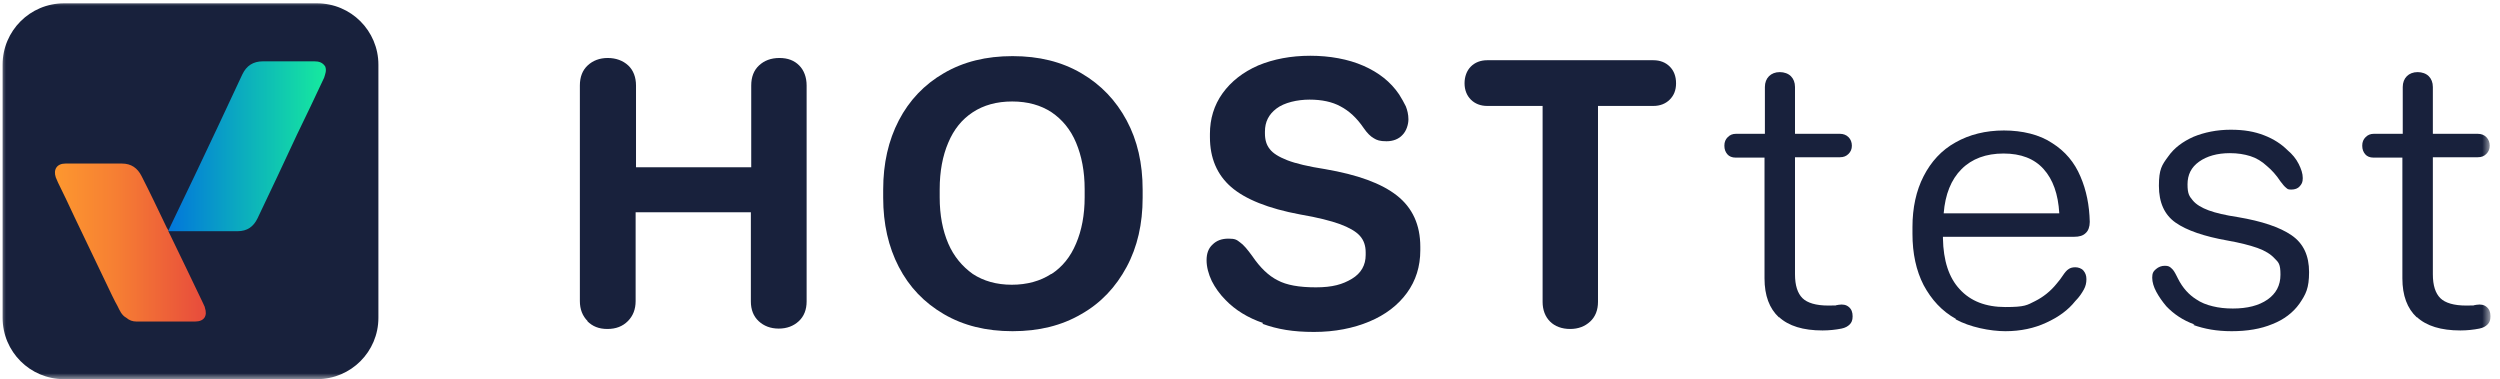
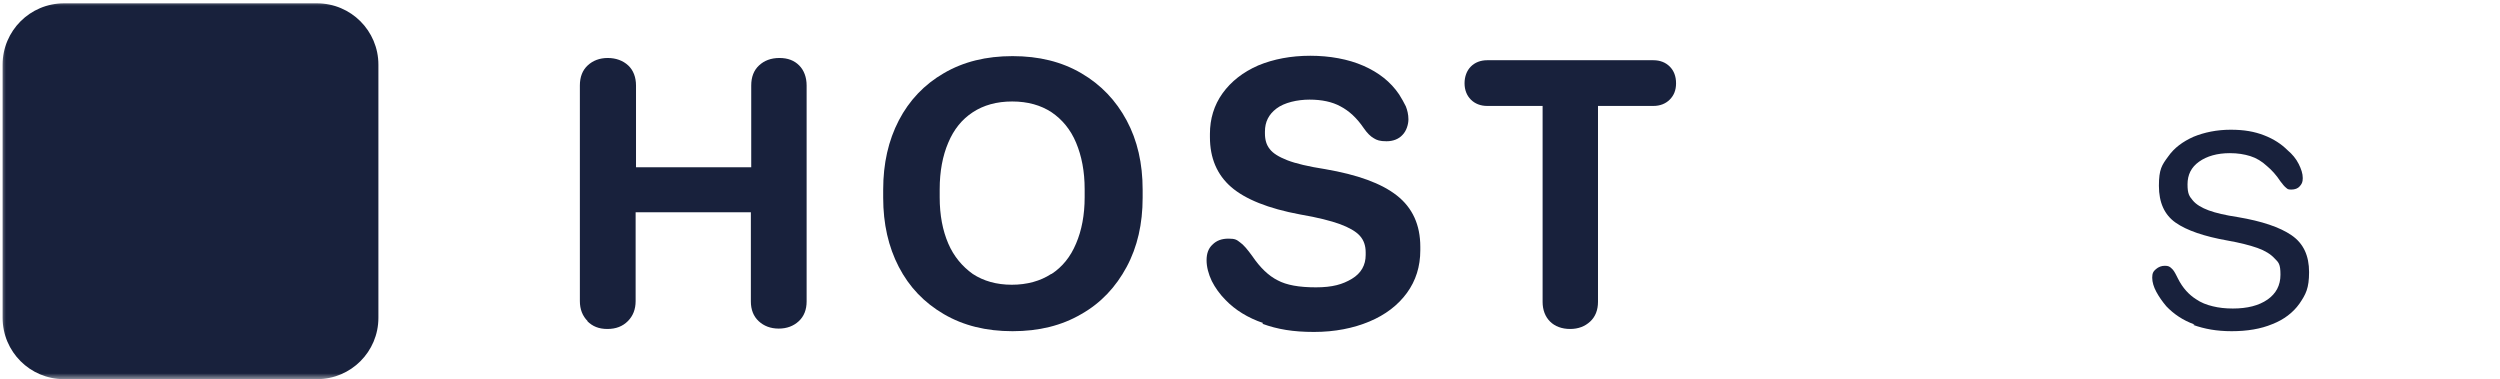
<svg xmlns="http://www.w3.org/2000/svg" width="211" height="32" viewBox="0 0 211 32" fill="none">
  <g clip-path="url(#clip0_376_3388)">
    <mask id="mask0_376_3388" style="mask-type:luminance" maskUnits="userSpaceOnUse" x="0" y="0" width="211" height="32">
      <path d="M210.196 0H0V32H210.196V0Z" fill="white" />
    </mask>
    <g mask="url(#mask0_376_3388)">
      <path d="M26.761 0.282H5.396C2.537 0.282 0.22 2.6 0.22 5.459V26.824C0.22 29.683 2.537 32 5.396 32H26.761C29.62 32 31.937 29.683 31.937 26.824V5.459C31.937 2.6 29.62 0.282 26.761 0.282Z" fill="#18213C" />
-       <path d="M14.212 19.451C14.965 17.914 15.686 16.345 16.439 14.808C17.788 11.953 19.137 9.129 20.455 6.275C20.8 5.553 21.365 5.177 22.18 5.177C23.624 5.177 25.098 5.177 26.541 5.177C26.918 5.177 27.232 5.271 27.451 5.616C27.577 5.961 27.451 6.243 27.357 6.557C26.604 8.157 25.851 9.757 25.067 11.357C23.969 13.71 22.871 16.063 21.741 18.416C21.396 19.137 20.863 19.514 20.047 19.514C18.102 19.514 16.157 19.514 14.212 19.514C14.212 19.514 14.212 19.482 14.212 19.451Z" fill="url(#paint0_linear_376_3388)" />
-       <path d="M17.286 25.914C17.223 25.788 17.161 25.631 17.098 25.506C16.125 23.498 15.184 21.49 14.212 19.514C14.212 19.514 14.212 19.482 14.212 19.451C14.117 19.294 14.023 19.137 13.961 18.98C13.302 17.6 12.643 16.22 11.953 14.871C11.608 14.181 11.074 13.804 10.29 13.804C9.819 13.804 9.349 13.804 8.91 13.804C8.533 13.804 8.188 13.804 7.812 13.804C7.059 13.804 6.306 13.804 5.521 13.804C4.8 13.804 4.486 14.306 4.706 14.965C4.768 15.122 4.831 15.247 4.894 15.404C5.364 16.377 5.835 17.318 6.274 18.29C7.341 20.518 8.408 22.745 9.474 24.973C9.568 25.13 9.631 25.318 9.725 25.475C9.788 25.6 9.851 25.694 9.914 25.82C10.102 26.196 10.259 26.604 10.666 26.824C10.918 27.043 11.2 27.137 11.514 27.137C13.176 27.137 14.808 27.137 16.47 27.137C17.223 27.137 17.537 26.667 17.286 25.945V25.914Z" fill="url(#paint1_linear_376_3388)" />
      <path d="M49.6 27.106C49.161 26.667 48.941 26.102 48.941 25.412V7.216C48.941 6.494 49.161 5.93 49.6 5.522C50.039 5.114 50.604 4.894 51.294 4.894C51.984 4.894 52.581 5.114 53.02 5.522C53.459 5.93 53.679 6.526 53.679 7.216V14.118H63.404V7.216C63.404 6.494 63.624 5.93 64.063 5.522C64.502 5.114 65.067 4.894 65.788 4.894C66.51 4.894 67.043 5.114 67.451 5.522C67.859 5.93 68.079 6.526 68.079 7.216V25.443C68.079 26.134 67.859 26.698 67.42 27.106C66.981 27.514 66.416 27.733 65.726 27.733C65.035 27.733 64.471 27.514 64.032 27.106C63.592 26.698 63.373 26.134 63.373 25.443V17.914H53.647V25.412C53.647 26.102 53.428 26.667 52.988 27.106C52.549 27.545 51.984 27.765 51.263 27.765C50.541 27.765 50.008 27.545 49.569 27.106H49.6Z" fill="#18213C" />
      <path d="M79.655 26.51C77.992 25.537 76.737 24.22 75.859 22.526C74.98 20.831 74.541 18.886 74.541 16.69V16C74.541 13.804 74.98 11.859 75.859 10.165C76.737 8.471 78.023 7.122 79.655 6.18C81.317 5.208 83.231 4.737 85.459 4.737C87.686 4.737 89.6 5.208 91.263 6.18C92.925 7.153 94.18 8.471 95.09 10.165C96 11.859 96.439 13.804 96.439 16V16.69C96.439 18.886 96 20.831 95.09 22.526C94.18 24.22 92.925 25.569 91.263 26.51C89.6 27.482 87.686 27.953 85.459 27.953C83.231 27.953 81.317 27.482 79.655 26.51ZM88.753 23.122C89.662 22.526 90.353 21.678 90.823 20.549C91.294 19.451 91.545 18.133 91.545 16.659V15.969C91.545 14.463 91.294 13.177 90.823 12.047C90.353 10.918 89.631 10.071 88.753 9.475C87.843 8.878 86.745 8.565 85.427 8.565C84.11 8.565 83.012 8.878 82.102 9.475C81.192 10.071 80.502 10.918 80.031 12.047C79.561 13.145 79.31 14.463 79.31 15.969V16.659C79.31 18.165 79.561 19.451 80.031 20.549C80.502 21.647 81.223 22.494 82.102 23.122C83.012 23.718 84.11 24.032 85.396 24.032C86.682 24.032 87.811 23.718 88.721 23.122H88.753Z" fill="#18213C" />
      <path d="M106.604 27.263C105.318 26.824 104.251 26.165 103.435 25.318C102.965 24.847 102.557 24.282 102.274 23.718C101.992 23.122 101.835 22.526 101.835 21.961C101.835 21.396 101.992 20.957 102.337 20.643C102.682 20.298 103.122 20.141 103.686 20.141C104.251 20.141 104.376 20.235 104.659 20.455C104.941 20.643 105.286 21.051 105.694 21.616C106.353 22.588 107.074 23.279 107.827 23.655C108.58 24.063 109.647 24.251 111.059 24.251C112.471 24.251 113.318 24 114.102 23.53C114.886 23.059 115.263 22.369 115.263 21.522V21.302C115.263 20.737 115.106 20.267 114.761 19.89C114.416 19.514 113.851 19.2 113.098 18.918C112.314 18.636 111.216 18.353 109.741 18.102C107.043 17.6 105.098 16.816 103.906 15.781C102.714 14.745 102.118 13.334 102.118 11.577V11.294C102.118 10.039 102.463 8.879 103.184 7.875C103.906 6.871 104.91 6.086 106.196 5.522C107.482 4.988 108.957 4.706 110.588 4.706C112.22 4.706 113.788 4.988 115.074 5.553C116.361 6.118 117.365 6.902 118.086 7.969C118.306 8.314 118.494 8.659 118.651 8.973C118.776 9.286 118.871 9.663 118.871 10.071C118.871 10.479 118.714 11.043 118.369 11.388C118.055 11.733 117.584 11.922 117.02 11.922C116.455 11.922 116.204 11.828 115.953 11.671C115.671 11.514 115.388 11.232 115.106 10.824C114.51 9.945 113.851 9.349 113.129 8.973C112.439 8.596 111.561 8.408 110.525 8.408C109.49 8.408 108.392 8.659 107.733 9.161C107.074 9.663 106.761 10.29 106.761 11.106V11.263C106.761 11.796 106.886 12.236 107.169 12.581C107.42 12.926 107.922 13.239 108.643 13.522C109.365 13.804 110.431 14.055 111.843 14.275C114.573 14.745 116.58 15.467 117.898 16.502C119.216 17.537 119.874 18.981 119.874 20.832V21.114C119.874 22.494 119.498 23.686 118.745 24.722C117.992 25.757 116.925 26.573 115.576 27.137C114.227 27.702 112.659 28.016 110.902 28.016C109.145 28.016 107.827 27.796 106.541 27.326L106.604 27.263Z" fill="#18213C" />
      <path d="M130.824 27.137C130.416 26.73 130.196 26.165 130.196 25.475V8.941H125.522C124.957 8.941 124.486 8.753 124.141 8.408C123.796 8.063 123.608 7.592 123.608 7.028C123.608 6.463 123.796 5.961 124.141 5.616C124.486 5.271 124.957 5.083 125.522 5.083H139.545C140.11 5.083 140.58 5.271 140.925 5.616C141.271 5.961 141.459 6.432 141.459 7.028C141.459 7.624 141.271 8.063 140.925 8.408C140.58 8.753 140.11 8.941 139.545 8.941H134.871V25.475C134.871 26.165 134.651 26.73 134.212 27.137C133.773 27.545 133.208 27.765 132.518 27.765C131.827 27.765 131.231 27.545 130.824 27.137Z" fill="#18213C" />
-       <path d="M150.149 26.792C149.333 26.039 148.925 24.941 148.925 23.498V13.302H146.478C146.196 13.302 145.945 13.208 145.788 13.02C145.631 12.832 145.537 12.612 145.537 12.298C145.537 11.985 145.631 11.765 145.82 11.577C146.008 11.388 146.227 11.294 146.51 11.294H148.957V7.341C148.957 6.965 149.082 6.651 149.302 6.432C149.522 6.212 149.835 6.086 150.212 6.086C150.588 6.086 150.933 6.212 151.153 6.432C151.373 6.651 151.498 6.965 151.498 7.341V11.294H155.294C155.576 11.294 155.827 11.388 156.016 11.577C156.204 11.765 156.298 12.016 156.298 12.298C156.298 12.581 156.204 12.8 156.016 12.988C155.827 13.177 155.608 13.271 155.294 13.271H151.498V23.153C151.498 24.094 151.718 24.753 152.125 25.161C152.533 25.569 153.286 25.788 154.29 25.788C155.294 25.788 154.698 25.788 155.169 25.726C155.545 25.663 155.827 25.726 156.047 25.914C156.267 26.102 156.361 26.353 156.361 26.698C156.361 27.043 156.267 27.232 156.11 27.388C155.953 27.545 155.733 27.671 155.42 27.733C154.949 27.828 154.384 27.89 153.82 27.89C152.188 27.89 150.965 27.514 150.149 26.761V26.792Z" fill="#18213C" />
-       <path d="M165.082 26.918C163.89 26.259 163.012 25.287 162.353 24.063C161.725 22.839 161.412 21.396 161.412 19.733V19.169C161.412 17.538 161.725 16.094 162.353 14.871C162.98 13.647 163.859 12.675 165.051 12.016C166.212 11.357 167.592 11.012 169.129 11.012C170.667 11.012 172.141 11.357 173.208 12.079C174.306 12.769 175.09 13.71 175.592 14.902C176.094 16.063 176.345 17.349 176.376 18.73C176.376 19.137 176.251 19.483 176.031 19.671C175.812 19.89 175.498 19.985 175.059 19.985H163.984V20.11C164.016 21.992 164.486 23.436 165.396 24.408C166.306 25.412 167.592 25.914 169.255 25.914C170.918 25.914 171.074 25.757 171.765 25.412C172.455 25.067 173.082 24.565 173.584 23.938C173.804 23.686 173.961 23.467 174.086 23.279C174.274 22.996 174.431 22.808 174.588 22.714C174.714 22.62 174.902 22.557 175.153 22.557C175.404 22.557 175.686 22.651 175.843 22.839C176 23.028 176.094 23.247 176.094 23.561C176.094 23.875 176.031 24.157 175.874 24.439C175.718 24.722 175.498 25.067 175.153 25.412C174.557 26.165 173.741 26.761 172.706 27.232C171.702 27.702 170.541 27.953 169.255 27.953C167.969 27.953 166.243 27.608 165.051 26.949L165.082 26.918ZM172.486 14.275C171.702 13.396 170.573 12.957 169.098 12.957C167.624 12.957 166.431 13.396 165.553 14.275C164.674 15.153 164.173 16.408 164.047 18.008H173.804C173.71 16.377 173.271 15.153 172.486 14.275Z" fill="#18213C" />
      <path d="M185.224 27.389C184.251 27.043 183.467 26.51 182.839 25.851C182.494 25.443 182.212 25.035 181.992 24.628C181.773 24.22 181.647 23.812 181.647 23.436C181.647 23.059 181.741 22.902 181.961 22.714C182.18 22.526 182.431 22.432 182.714 22.432C182.996 22.432 183.122 22.494 183.278 22.651C183.435 22.777 183.561 22.996 183.718 23.31L183.812 23.498C184.22 24.314 184.753 24.879 185.349 25.255C185.757 25.538 186.227 25.726 186.761 25.851C187.263 25.977 187.827 26.039 188.455 26.039C189.678 26.039 190.651 25.788 191.373 25.287C192.094 24.785 192.471 24.094 192.471 23.184C192.471 22.275 192.314 22.149 191.969 21.804C191.655 21.459 191.153 21.145 190.525 20.926C189.898 20.706 189.051 20.486 187.984 20.298C186.039 19.953 184.565 19.451 183.624 18.792C182.682 18.134 182.212 17.098 182.212 15.687C182.212 14.275 182.463 13.93 182.996 13.208C183.498 12.486 184.22 11.953 185.129 11.545C186.039 11.169 187.106 10.949 188.267 10.949C189.427 10.949 190.274 11.106 191.09 11.42C191.906 11.733 192.565 12.173 193.067 12.675C193.474 13.02 193.788 13.396 194.008 13.835C194.227 14.275 194.353 14.651 194.353 15.028C194.353 15.404 194.259 15.53 194.102 15.718C193.945 15.906 193.694 16 193.38 16C193.067 16 193.067 15.938 192.941 15.843C192.816 15.749 192.659 15.561 192.471 15.31C192.125 14.777 191.718 14.338 191.341 14.024C190.902 13.616 190.431 13.334 189.929 13.177C189.427 13.02 188.863 12.926 188.204 12.926C187.137 12.926 186.259 13.177 185.6 13.647C184.941 14.118 184.627 14.745 184.627 15.561C184.627 16.377 184.784 16.565 185.067 16.91C185.349 17.255 185.82 17.538 186.416 17.757C187.012 17.977 187.827 18.165 188.863 18.322C190.902 18.667 192.408 19.169 193.412 19.859C194.416 20.549 194.886 21.584 194.886 22.965C194.886 24.345 194.604 24.847 194.071 25.632C193.537 26.384 192.753 26.981 191.78 27.357C190.808 27.765 189.647 27.953 188.361 27.953C187.074 27.953 186.071 27.765 185.098 27.42L185.224 27.389Z" fill="#18213C" />
-       <path d="M203.984 26.792C203.169 26.039 202.761 24.941 202.761 23.498V13.302H200.314C200.031 13.302 199.78 13.208 199.624 13.02C199.467 12.832 199.373 12.612 199.373 12.298C199.373 11.985 199.467 11.765 199.655 11.577C199.843 11.388 200.063 11.294 200.345 11.294H202.792V7.341C202.792 6.965 202.918 6.651 203.137 6.432C203.357 6.212 203.671 6.086 204.047 6.086C204.424 6.086 204.769 6.212 204.988 6.432C205.208 6.651 205.333 6.965 205.333 7.341V11.294H209.129C209.412 11.294 209.663 11.388 209.851 11.577C210.039 11.765 210.133 12.016 210.133 12.298C210.133 12.581 210.039 12.8 209.851 12.988C209.663 13.177 209.443 13.271 209.129 13.271H205.333V23.153C205.333 24.094 205.553 24.753 205.961 25.161C206.369 25.569 207.122 25.788 208.125 25.788C209.129 25.788 208.533 25.788 209.004 25.726C209.38 25.663 209.663 25.726 209.882 25.914C210.102 26.102 210.196 26.353 210.196 26.698C210.196 27.043 210.102 27.232 209.945 27.388C209.788 27.545 209.569 27.671 209.255 27.733C208.784 27.828 208.22 27.89 207.655 27.89C206.024 27.89 204.8 27.514 203.984 26.761V26.792Z" fill="#18213C" />
    </g>
  </g>
  <defs>
    <linearGradient id="paint0_linear_376_3388" x1="14.212" y1="12.361" x2="27.514" y2="12.361" gradientUnits="userSpaceOnUse">
      <stop stop-color="#0276DB" />
      <stop offset="1" stop-color="#16EA9E" />
    </linearGradient>
    <linearGradient id="paint1_linear_376_3388" x1="4.674" y1="20.455" x2="17.38" y2="20.455" gradientUnits="userSpaceOnUse">
      <stop stop-color="#FD972F" />
      <stop offset="0.4" stop-color="#F67F33" />
      <stop offset="1" stop-color="#E74B3C" />
    </linearGradient>
    <clipPath id="clip0_376_3388">
      <rect width="211" height="32" fill="white" />
    </clipPath>
  </defs>
</svg>